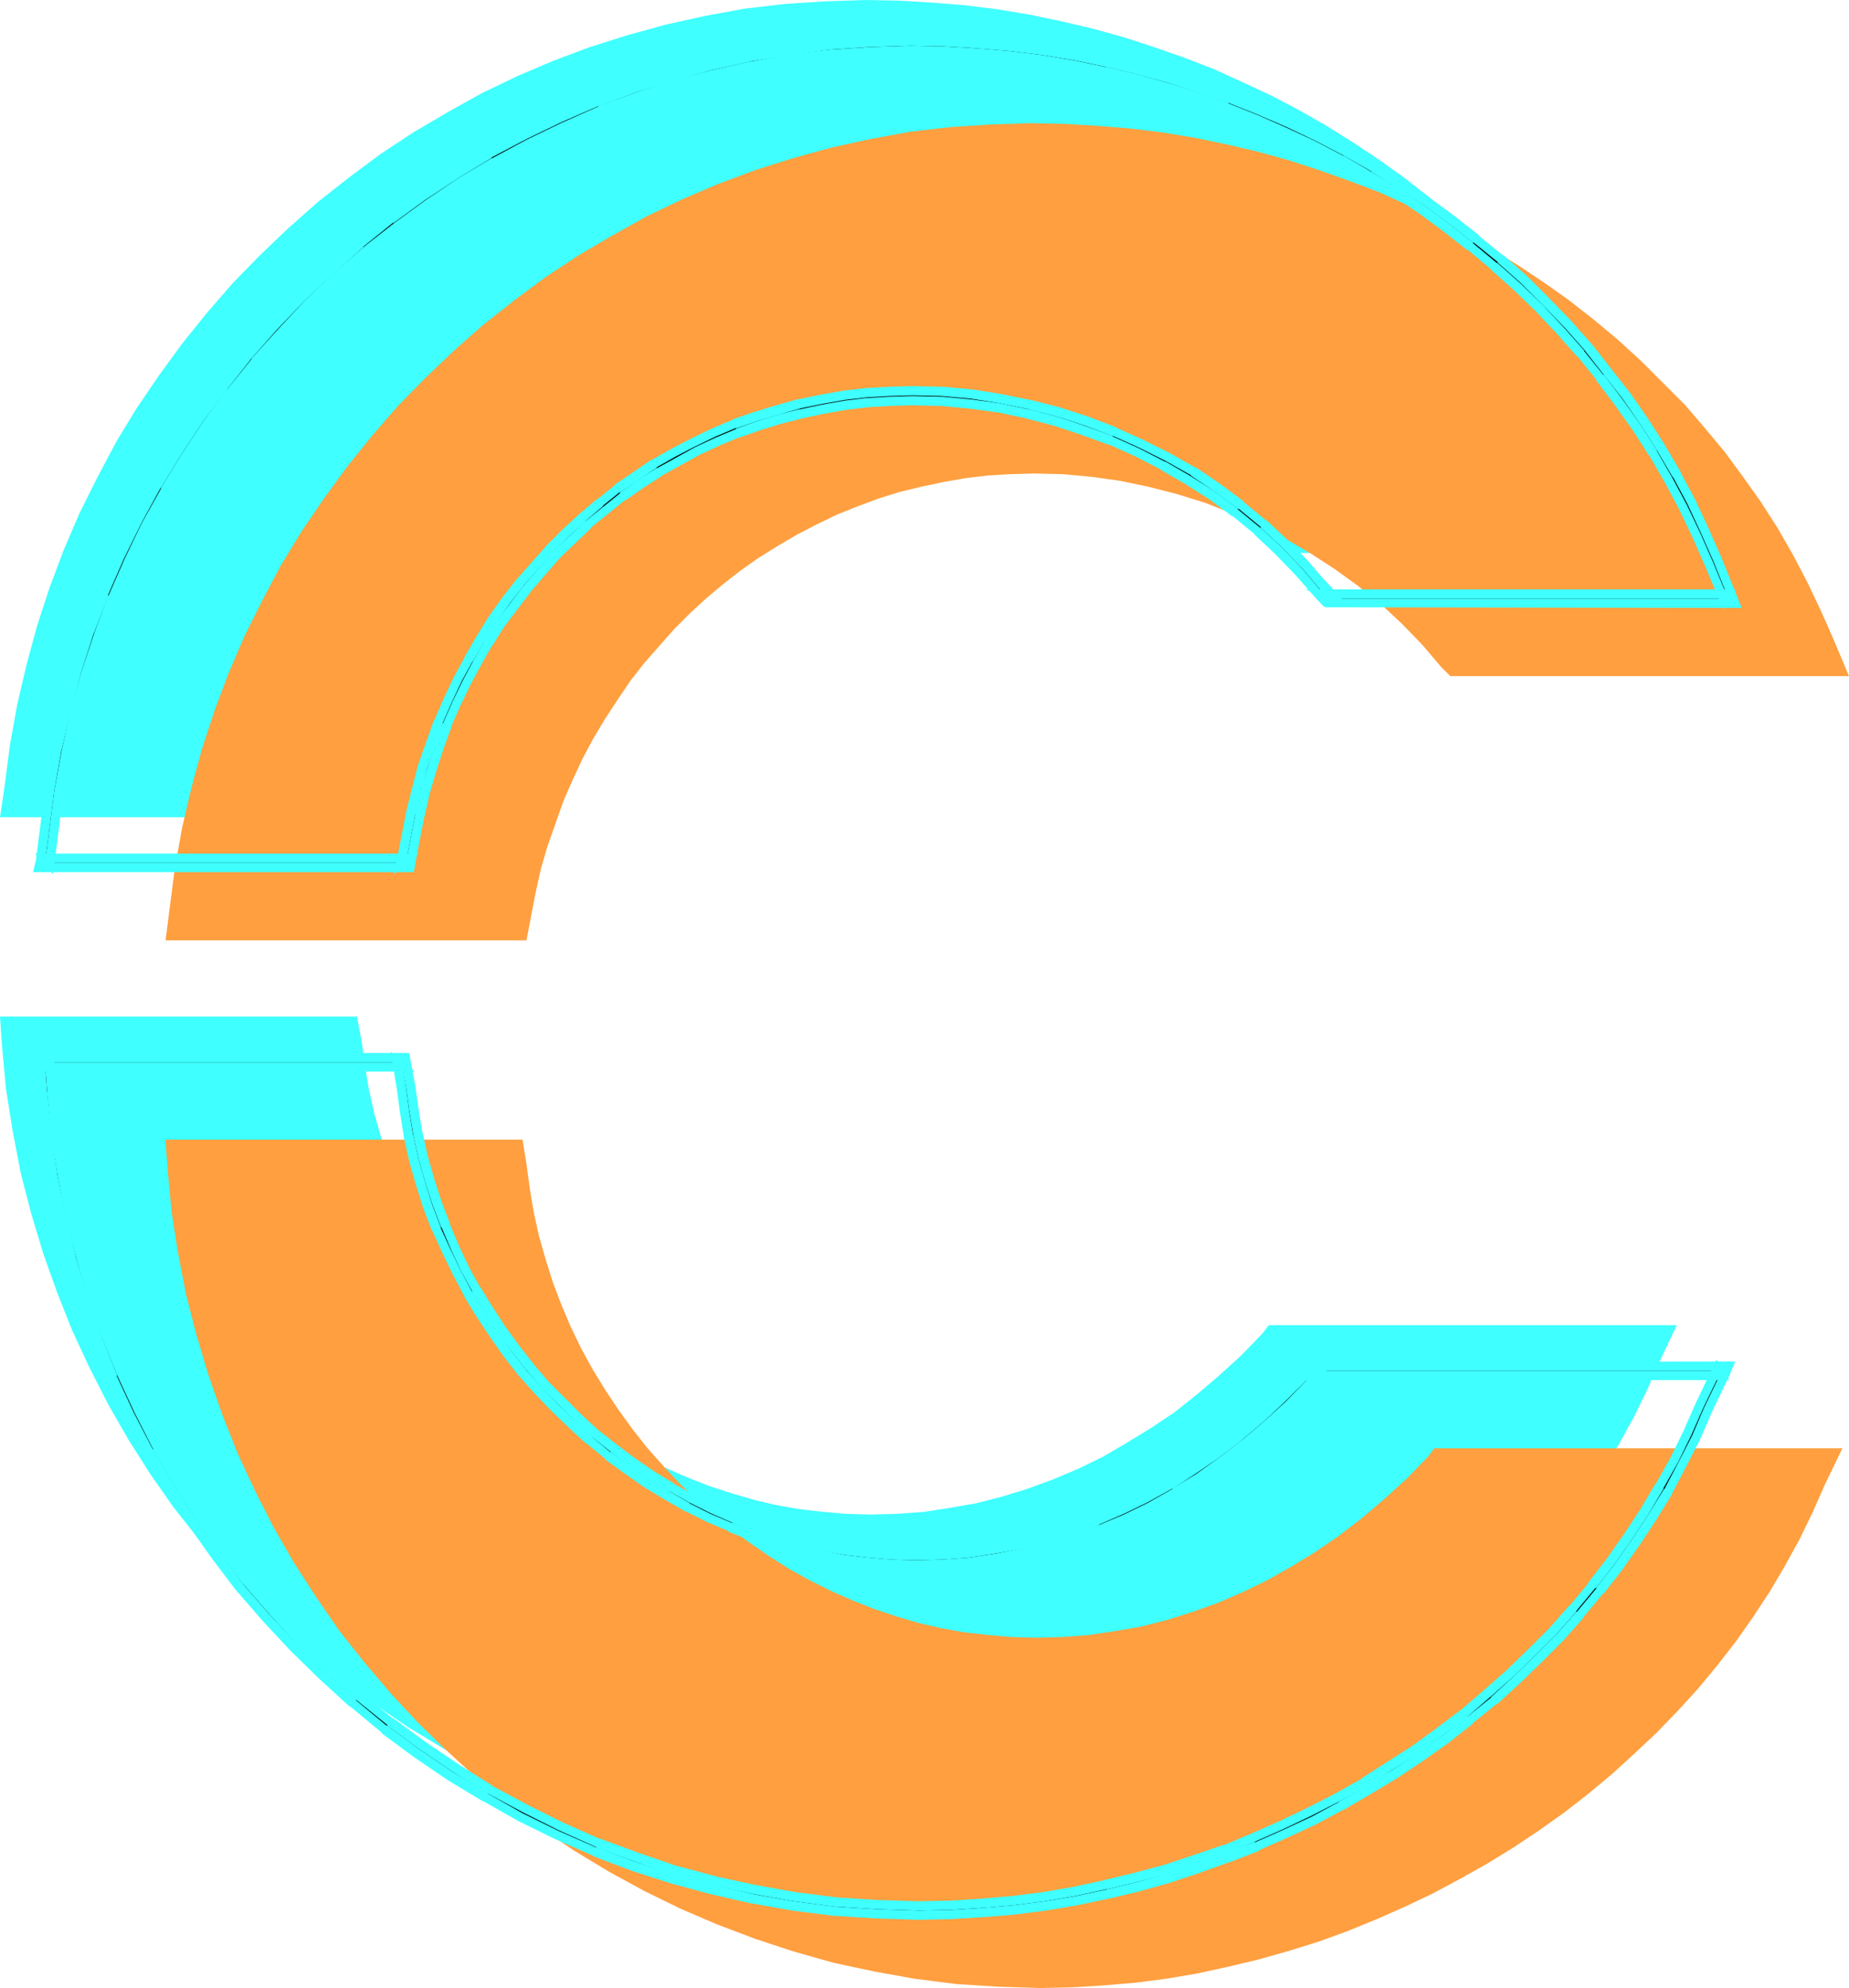
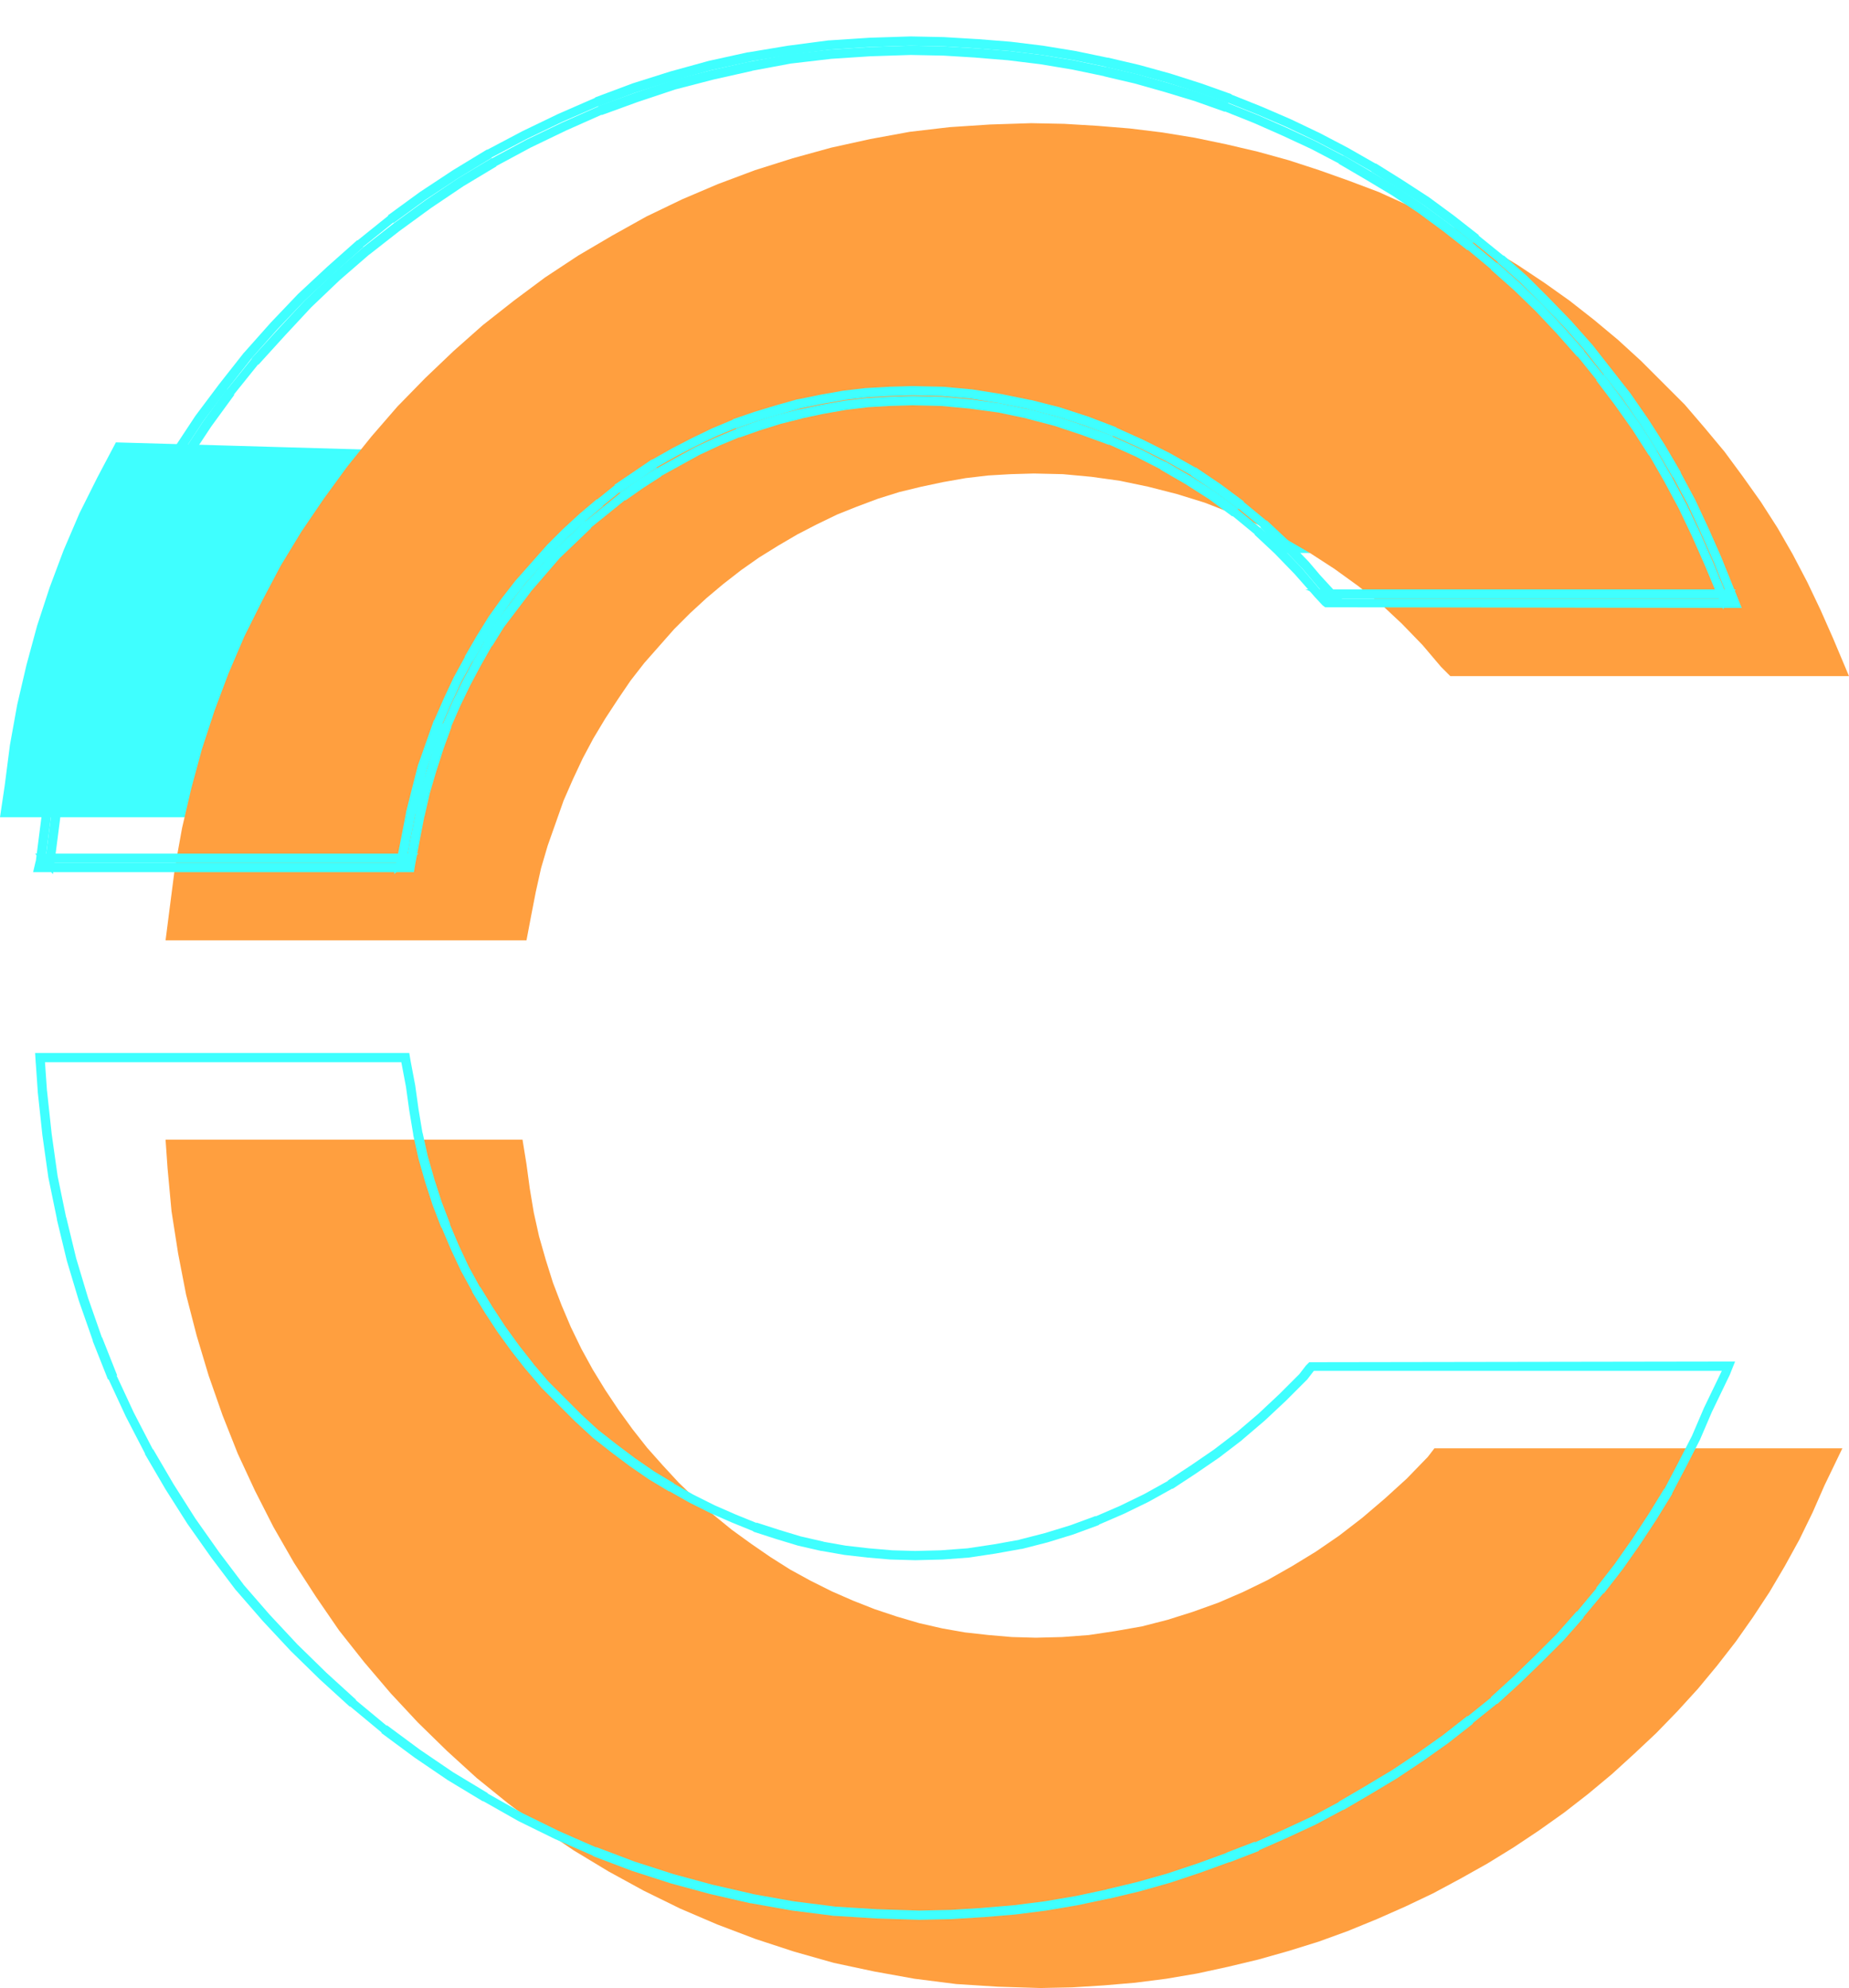
<svg xmlns="http://www.w3.org/2000/svg" xmlns:ns1="http://sodipodi.sourceforge.net/DTD/sodipodi-0.dtd" xmlns:ns2="http://www.inkscape.org/namespaces/inkscape" version="1.0" width="70.917mm" height="76.251mm" id="svg10" ns1:docname="Offset C.wmf">
  <ns1:namedview id="namedview10" pagecolor="#ffffff" bordercolor="#000000" borderopacity="0.25" ns2:showpageshadow="2" ns2:pageopacity="0.0" ns2:pagecheckerboard="0" ns2:deskcolor="#d1d1d1" ns2:document-units="mm" />
  <defs id="defs1">
    <pattern id="WMFhbasepattern" patternUnits="userSpaceOnUse" width="6" height="6" x="0" y="0" />
  </defs>
-   <path style="fill:#3fffff;fill-opacity:1;fill-rule:evenodd;stroke:none" d="M 0.672,113.952 0,118.464 h 4.512 44.64 3.264 l 0.576,-3.552 0.672,-3.456 0.768,-3.456 0.96,-3.264 2.304,-6.528 1.344,-3.072 1.44,-3.072 1.536,-2.88 1.728,-2.88 1.824,-2.784 1.824,-2.688 2.016,-2.592 4.32,-4.896 2.304,-2.304 2.4,-2.208 2.4,-2.016 2.592,-2.016 2.592,-1.824 2.784,-1.728 2.784,-1.632 2.784,-1.44 2.976,-1.44 2.88,-1.152 3.072,-1.152 3.072,-0.96 3.168,-0.768 3.168,-0.672 3.264,-0.576 3.264,-0.384 3.264,-0.192 3.36,-0.096 4.224,0.096 4.128,0.384 4.224,0.576 4.128,0.864 4.032,1.056 4.032,1.248 4.032,1.536 3.84,1.728 3.744,1.92 3.744,2.112 3.552,2.304 3.36,2.496 3.264,2.688 3.072,2.88 2.976,3.072 2.688,3.168 1.344,1.248 h 1.92 50.112 5.76 L 241.824,74.688 240,70.56 l -1.92,-4.032 -2.112,-4.032 -2.304,-3.84 -2.4,-3.744 -2.496,-3.648 -2.784,-3.648 -2.784,-3.456 -2.976,-3.36 -3.072,-3.168 -3.264,-3.168 -3.36,-3.072 -3.456,-2.88 -3.552,-2.784 -3.648,-2.592 -3.744,-2.496 -3.84,-2.4 -4.032,-2.304 -4.032,-2.112 -4.128,-1.92 -4.224,-1.92 -4.224,-1.632 -4.416,-1.536 -4.416,-1.44 -4.512,-1.248 -4.512,-1.056 -4.608,-0.96 -4.608,-0.768 -4.704,-0.576 -4.704,-0.384 -4.8,-0.288 -4.8,-0.096 -5.952,0.192 -5.856,0.384 -5.76,0.672 -5.76,1.056 -5.664,1.248 -5.568,1.536 -5.472,1.728 -5.376,2.016 -5.184,2.208 -5.184,2.496 -4.992,2.784 -4.896,2.88 -4.8,3.168 -4.512,3.36 -4.512,3.552 -4.224,3.744 -4.128,3.936 -4.032,4.128 -3.744,4.32 -3.552,4.416 -3.36,4.608 -3.264,4.8 L 16.8,64.128 14.112,69.216 11.52,74.4 9.216,79.776 7.2,85.152 5.376,90.72 3.84,96.384 2.496,102.144 1.44,108 Z" id="path1" />
-   <path style="fill:#3fffff;fill-opacity:1;fill-rule:evenodd;stroke:none" d="m 183.936,192.096 -0.96,1.248 -3.072,3.168 -3.168,2.88 -3.264,2.784 -3.264,2.592 -3.456,2.304 -3.456,2.112 -3.456,2.016 -3.552,1.728 -3.648,1.536 -3.648,1.344 -3.744,1.152 -3.744,0.96 -3.84,0.672 -3.744,0.576 -3.936,0.288 -3.84,0.096 -3.456,-0.096 -3.36,-0.288 -3.36,-0.384 -3.36,-0.576 -3.264,-0.768 -3.264,-0.96 -3.264,-1.056 -3.168,-1.248 -3.072,-1.344 -2.976,-1.536 -2.976,-1.632 -2.88,-1.824 -2.88,-1.92 -2.688,-2.016 -2.688,-2.112 -2.496,-2.304 -2.496,-2.4 -2.304,-2.496 -2.304,-2.592 -2.112,-2.688 -2.016,-2.784 -1.92,-2.88 -1.824,-2.976 -1.632,-2.976 -1.536,-3.168 -1.344,-3.168 -1.248,-3.264 -1.056,-3.36 -0.96,-3.36 -0.768,-3.456 -0.576,-3.456 -0.48,-3.552 -0.672,-3.552 H 48.192 4.512 0 l 0.288,4.224 0.576,6.24 0.96,6.048 1.152,6.048 1.536,5.952 1.728,5.76 2.016,5.664 2.208,5.568 2.496,5.376 2.688,5.28 2.976,5.184 3.168,4.992 3.36,4.8 3.648,4.608 3.84,4.512 3.936,4.224 4.224,4.128 4.32,3.936 4.512,3.648 4.704,3.552 4.8,3.264 5.088,3.072 5.088,2.784 5.28,2.592 5.376,2.304 5.568,2.112 5.568,1.824 5.76,1.632 5.856,1.248 5.856,1.056 6.048,0.768 6.048,0.384 6.144,0.192 4.608,-0.096 4.608,-0.288 4.512,-0.384 4.512,-0.576 4.512,-0.768 4.416,-0.96 4.416,-1.056 4.416,-1.248 4.32,-1.344 4.224,-1.536 4.224,-1.728 4.128,-1.824 4.032,-1.92 3.936,-2.112 3.936,-2.208 3.744,-2.304 3.744,-2.496 3.648,-2.592 3.456,-2.688 3.456,-2.88 3.264,-2.88 3.168,-3.072 3.072,-3.168 2.976,-3.264 2.784,-3.36 2.688,-3.456 2.496,-3.552 2.4,-3.648 2.208,-3.648 2.112,-3.84 1.92,-3.936 1.728,-3.936 2.592,-5.472 h -6.048 -51.168 z" id="path2" />
+   <path style="fill:#3fffff;fill-opacity:1;fill-rule:evenodd;stroke:none" d="M 0.672,113.952 0,118.464 h 4.512 44.64 3.264 l 0.576,-3.552 0.672,-3.456 0.768,-3.456 0.96,-3.264 2.304,-6.528 1.344,-3.072 1.44,-3.072 1.536,-2.88 1.728,-2.88 1.824,-2.784 1.824,-2.688 2.016,-2.592 4.32,-4.896 2.304,-2.304 2.4,-2.208 2.4,-2.016 2.592,-2.016 2.592,-1.824 2.784,-1.728 2.784,-1.632 2.784,-1.44 2.976,-1.44 2.88,-1.152 3.072,-1.152 3.072,-0.96 3.168,-0.768 3.168,-0.672 3.264,-0.576 3.264,-0.384 3.264,-0.192 3.36,-0.096 4.224,0.096 4.128,0.384 4.224,0.576 4.128,0.864 4.032,1.056 4.032,1.248 4.032,1.536 3.84,1.728 3.744,1.92 3.744,2.112 3.552,2.304 3.36,2.496 3.264,2.688 3.072,2.88 2.976,3.072 2.688,3.168 1.344,1.248 h 1.92 50.112 5.76 L 241.824,74.688 240,70.56 L 16.8,64.128 14.112,69.216 11.52,74.4 9.216,79.776 7.2,85.152 5.376,90.72 3.84,96.384 2.496,102.144 1.44,108 Z" id="path1" />
  <path style="fill:#ff9f3f;fill-opacity:1;fill-rule:evenodd;stroke:none" d="M 24.576,131.808 24,136.32 h 4.416 44.736 3.168 l 0.672,-3.552 0.672,-3.456 0.768,-3.456 0.96,-3.264 2.304,-6.528 1.344,-3.072 1.44,-3.072 1.536,-2.88 1.728,-2.88 1.824,-2.784 1.824,-2.688 2.016,-2.592 4.32,-4.896 2.304,-2.304 2.4,-2.208 2.4,-2.016 2.592,-2.016 2.592,-1.824 2.784,-1.728 2.784,-1.632 2.784,-1.44 2.976,-1.44 2.88,-1.152 3.072,-1.152 3.072,-0.96 3.168,-0.768 3.168,-0.672 3.264,-0.576 3.264,-0.384 3.264,-0.192 3.36,-0.096 4.224,0.096 4.128,0.384 4.128,0.576 4.128,0.864 4.128,1.056 4.032,1.248 3.936,1.536 3.936,1.728 3.744,1.92 3.648,2.112 3.552,2.304 3.456,2.496 3.264,2.592 3.072,2.88 2.976,3.072 2.688,3.168 1.344,1.344 h 1.824 50.208 5.76 l -2.304,-5.472 -1.824,-4.128 -1.92,-4.032 -2.112,-4.032 -2.208,-3.84 -2.4,-3.744 -2.592,-3.648 -2.688,-3.648 -2.88,-3.456 -2.88,-3.36 -6.336,-6.336 -3.36,-3.072 -3.456,-2.88 -3.552,-2.784 -3.648,-2.592 -3.744,-2.496 -3.936,-2.4 -3.936,-2.304 -4.032,-2.112 -4.128,-1.92 -4.224,-1.92 -4.32,-1.632 -4.32,-1.536 -4.416,-1.44 -4.512,-1.248 -4.512,-1.056 -4.608,-0.96 -4.704,-0.768 -4.704,-0.576 -4.704,-0.384 -4.8,-0.288 -4.8,-0.096 -5.952,0.192 -5.856,0.384 -5.76,0.672 -5.76,1.056 -5.664,1.248 -5.568,1.536 -5.472,1.728 -5.376,2.016 -5.184,2.208 -5.184,2.496 -4.992,2.784 -4.896,2.88 -4.8,3.168 -4.512,3.36 -4.512,3.552 -4.224,3.744 -4.128,3.936 -4.032,4.128 -3.744,4.32 -3.552,4.416 -3.36,4.608 -3.264,4.8 -2.976,4.896 -2.688,5.088 -2.592,5.184 -2.304,5.376 -2.016,5.376 -1.824,5.568 -1.536,5.664 -1.344,5.76 -1.056,5.856 z" id="path3" />
  <path style="fill:#ff9f3f;fill-opacity:1;fill-rule:evenodd;stroke:none" d="m 207.936,209.952 -0.96,1.248 -3.072,3.168 -3.168,2.88 -3.264,2.784 -3.36,2.592 -3.36,2.304 -3.456,2.112 -3.552,2.016 -3.552,1.728 -3.552,1.536 -3.744,1.344 -3.648,1.152 -3.744,0.96 -3.84,0.672 -3.84,0.576 -3.84,0.288 -3.84,0.096 -3.456,-0.096 -3.36,-0.288 -3.456,-0.384 -3.264,-0.576 -3.36,-0.768 -3.264,-0.96 -3.168,-1.056 -3.168,-1.248 -3.072,-1.344 -3.072,-1.536 -2.976,-1.632 -2.88,-1.824 -2.784,-1.92 -2.784,-2.016 -2.592,-2.112 -2.592,-2.304 -2.496,-2.4 -2.304,-2.496 -2.304,-2.592 -2.112,-2.688 -2.016,-2.784 -1.92,-2.88 -1.824,-2.976 -1.632,-2.976 -1.536,-3.168 -1.344,-3.168 -1.248,-3.264 -1.056,-3.36 -0.96,-3.36 -0.768,-3.456 -0.576,-3.456 -0.48,-3.552 -0.576,-3.552 H 72.192 28.416 24 l 0.288,4.128 0.576,6.24 0.96,6.144 1.152,5.952 1.536,5.952 1.728,5.76 2.016,5.76 2.208,5.568 2.496,5.376 2.688,5.28 2.976,5.184 3.168,4.896 3.36,4.896 3.648,4.608 3.84,4.512 3.936,4.224 4.224,4.128 4.32,3.936 4.512,3.648 4.704,3.552 4.8,3.264 5.088,3.072 5.088,2.784 5.28,2.592 5.376,2.304 5.568,2.112 5.568,1.824 5.76,1.632 5.856,1.248 5.856,1.056 6.048,0.768 6.048,0.384 6.144,0.192 4.608,-0.096 4.608,-0.288 4.512,-0.384 4.512,-0.576 4.512,-0.768 4.416,-0.96 4.416,-1.056 4.416,-1.248 4.32,-1.344 4.224,-1.536 4.224,-1.728 4.128,-1.824 4.032,-1.92 3.936,-2.112 3.936,-2.208 3.744,-2.304 3.744,-2.496 3.648,-2.592 3.456,-2.688 3.456,-2.88 3.264,-2.976 3.168,-2.976 3.072,-3.168 2.976,-3.264 2.784,-3.36 2.688,-3.456 2.496,-3.552 2.4,-3.648 2.208,-3.744 2.112,-3.84 1.92,-3.936 1.728,-3.936 2.592,-5.376 h -6.144 -51.072 z" id="path4" />
-   <path style="fill:#000000;fill-opacity:1;fill-rule:evenodd;stroke:none" d="m 132,7.296 4.8,0.096 4.704,0.288 4.704,0.384 4.704,0.576 4.608,0.768 4.608,0.96 4.512,1.056 4.416,1.248 4.416,1.344 4.32,1.536 4.32,1.728 4.128,1.824 4.128,1.92 4.032,2.112 3.936,2.304 3.84,2.304 3.744,2.496 3.648,2.688 3.552,2.784 3.456,2.88 3.36,2.976 3.168,3.072 3.072,3.264 2.976,3.36 2.784,3.456 2.688,3.552 2.592,3.648 2.4,3.744 2.208,3.84 2.112,3.936 1.92,4.032 1.824,4.128 2.208,5.376 0.576,-0.864 h -5.76 -50.112 -1.92 l 0.48,0.192 -1.248,-1.344 v 0.096 l -2.688,-3.168 -2.976,-3.072 -3.072,-2.88 -3.264,-2.688 -3.36,-2.496 -3.552,-2.4 -3.744,-2.112 -3.84,-1.92 -3.84,-1.728 -4.032,-1.536 -4.128,-1.344 -4.128,-1.056 -4.224,-0.864 -4.224,-0.672 -4.224,-0.384 -4.32,-0.096 -3.36,0.096 -3.36,0.192 -3.264,0.384 -3.264,0.576 -3.264,0.672 -3.072,0.864 -3.168,0.96 -3.072,1.056 -2.976,1.248 -2.976,1.44 -2.784,1.44 -2.88,1.632 -5.376,3.648 -2.496,2.016 -2.496,2.112 -2.4,2.208 -2.304,2.304 -4.416,4.992 -2.016,2.592 -1.92,2.688 -1.728,2.784 -1.728,2.976 -1.632,2.976 -1.44,3.072 -1.344,3.072 -2.304,6.528 -0.864,3.36 -0.864,3.456 -0.672,3.456 -0.672,3.552 0.672,-0.576 H 55.68 10.944 6.528 l 0.672,0.768 0.576,-4.512 0.768,-5.952 1.056,-5.76 1.248,-5.76 1.632,-5.664 1.824,-5.472 2.016,-5.472 2.304,-5.28 2.496,-5.184 2.784,-4.992 2.976,-4.896 3.168,-4.8 3.36,-4.608 3.552,-4.416 3.84,-4.224 3.84,-4.128 4.128,-3.936 4.32,-3.744 4.416,-3.456 4.608,-3.36 4.704,-3.168 4.8,-2.88 4.992,-2.688 5.184,-2.496 5.184,-2.304 5.28,-1.92 5.472,-1.824 5.568,-1.44 5.568,-1.248 5.664,-1.056 5.76,-0.672 5.856,-0.384 z M 6.432,120.48 5.856,124.992 5.664,125.76 h 0.864 4.416 44.736 3.168 0.576 l 0.096,-0.576 0.672,-3.552 0.672,-3.456 0.768,-3.36 0.96,-3.264 1.056,-3.264 1.152,-3.168 1.344,-3.072 1.44,-2.976 1.536,-2.88 1.632,-2.88 1.728,-2.784 3.936,-5.184 4.224,-4.896 4.608,-4.416 4.992,-4.032 2.592,-1.824 2.688,-1.728 5.568,-3.072 2.88,-1.344 2.976,-1.248 2.976,-1.056 3.072,-0.96 3.072,-0.768 3.168,-0.672 3.264,-0.576 3.168,-0.384 3.264,-0.192 3.36,-0.096 4.224,0.096 4.128,0.384 4.224,0.576 4.128,0.864 4.032,1.056 4.032,1.344 3.936,1.44 3.84,1.728 3.744,1.92 3.648,2.112 3.456,2.208 3.36,2.496 3.264,2.688 2.976,2.784 2.88,2.976 2.688,3.168 h 0.096 l 1.248,1.344 0.192,0.192 h 0.288 1.92 50.112 5.76 1.056 l -0.384,-0.96 -2.208,-5.472 -1.824,-4.128 -1.92,-4.128 -2.112,-3.936 -2.304,-3.936 -2.4,-3.744 -2.592,-3.744 -5.568,-7.104 -2.976,-3.36 -3.168,-3.264 -3.168,-3.168 -3.36,-2.976 -3.552,-2.88 -3.552,-2.784 -3.648,-2.688 -3.84,-2.496 -3.84,-2.4 -4.032,-2.304 -4.032,-2.112 -4.224,-2.016 -4.224,-1.824 -4.32,-1.728 -4.32,-1.536 -4.512,-1.44 -4.512,-1.248 -4.512,-1.056 -4.608,-0.96 L 151.104,7.296 146.4,6.72 141.6,6.336 136.8,6.048 132,5.952 l -5.952,0.192 -5.856,0.384 -5.856,0.768 -5.76,0.96 -5.664,1.248 -5.568,1.536 -5.472,1.728 -5.376,2.016 -5.28,2.304 -5.184,2.496 -5.088,2.688 -4.896,2.976 -4.8,3.168 -4.608,3.36 -4.416,3.552 -4.32,3.84 -4.224,3.936 -3.936,4.128 -3.84,4.32 -3.552,4.512 -3.456,4.608 -3.168,4.8 -2.976,4.896 -2.784,5.088 -2.592,5.28 -2.304,5.28 -2.112,5.472 -1.824,5.664 -1.536,5.664 -1.344,5.76 -1.056,5.952 z" id="path5" />
  <path style="fill:#3fffff;fill-opacity:1;fill-rule:nonzero;stroke:none" d="m 132,7.968 4.8,0.096 4.704,0.288 h -0.096 l 4.704,0.384 4.704,0.576 4.608,0.768 4.608,0.96 h -0.096 l 4.512,1.056 4.416,1.248 4.416,1.344 4.32,1.536 -0.096,-0.096 4.32,1.728 4.128,1.824 4.128,1.92 4.032,2.112 h -0.096 l 3.936,2.304 3.84,2.304 3.744,2.496 3.648,2.688 3.552,2.784 v -0.096 l 3.456,2.88 h -0.096 l 3.36,2.976 3.168,3.072 3.072,3.264 2.976,3.36 v -0.096 l 2.784,3.456 h -0.096 l 2.688,3.552 2.592,3.648 2.4,3.744 v -0.096 l 2.208,3.84 2.112,3.936 1.92,4.032 1.824,4.128 2.688,6.432 1.824,-2.88 h -62.4 l 6.432,2.592 -4.416,-4.8 v 1.824 l 1.152,-0.48 -2.688,-3.168 -2.976,-3.072 -3.072,-2.88 h -0.096 l -3.264,-2.688 v -0.096 l -3.36,-2.496 -3.552,-2.4 h -0.096 l -3.744,-2.112 -3.84,-1.92 -3.84,-1.728 -0.096,-0.096 -4.032,-1.536 -4.128,-1.344 -4.128,-1.056 h -0.096 l -4.224,-0.864 -4.224,-0.672 -4.224,-0.384 h -0.096 l -4.32,-0.096 -3.36,0.096 -3.36,0.192 h -0.096 l -3.264,0.384 -3.264,0.576 -3.264,0.672 h -0.096 l -3.072,0.864 -3.168,0.96 -3.072,1.056 -0.096,0.096 -2.976,1.248 -2.976,1.44 -2.784,1.44 -2.88,1.632 h -0.096 l -5.376,3.648 v 0.096 l -2.496,2.016 H 86.496 L 84,74.496 81.6,76.704 79.296,79.008 74.88,84 l -0.096,0.096 -2.016,2.592 -1.92,2.688 -1.728,2.784 -1.728,2.976 v 0.096 l -1.632,2.976 -1.44,3.072 -1.344,3.072 -0.096,0.096 -2.304,6.528 -0.864,3.36 -0.864,3.456 v 0.096 l -0.672,3.456 -1.056,5.376 3.552,-2.976 H 5.088 l 2.592,2.976 1.536,-11.904 1.056,-5.76 1.248,-5.76 v 0.096 l 1.632,-5.664 1.824,-5.472 2.016,-5.472 -0.096,0.096 2.304,-5.28 2.496,-5.184 2.784,-4.992 v 0.096 l 2.976,-4.896 3.168,-4.8 3.36,-4.608 H 33.888 L 37.44,52.8 v 0.096 l 3.84,-4.224 3.84,-4.128 4.128,-3.936 4.32,-3.744 -0.096,0.096 4.416,-3.456 4.608,-3.36 4.704,-3.168 4.8,-2.88 h -0.096 l 4.992,-2.688 5.184,-2.496 5.184,-2.304 -0.096,0.096 5.28,-1.92 5.472,-1.824 5.568,-1.44 5.568,-1.248 h -0.096 l 5.664,-1.056 5.76,-0.672 h -0.096 L 126.144,8.16 132,7.968 V 6.624 l -5.856,0.192 -5.856,0.384 h -0.096 l -5.76,0.672 -5.664,1.056 h -0.096 l -5.568,1.248 -5.568,1.44 -5.472,1.824 -5.28,1.92 -0.096,0.096 -5.184,2.304 -5.184,2.496 -4.992,2.688 h -0.096 l -4.8,2.88 -4.704,3.168 -4.608,3.36 -4.416,3.456 -0.096,0.096 -4.32,3.744 -4.128,3.936 -3.84,4.128 -3.84,4.224 v 0.096 l -3.552,4.416 h -0.096 l -3.36,4.608 -3.168,4.8 -2.976,4.896 v 0.096 l -2.784,4.992 -2.496,5.184 -2.304,5.28 -0.096,0.096 -2.016,5.472 -1.824,5.472 -1.632,5.664 v 0.096 l -1.248,5.76 -1.056,5.76 -0.768,5.952 -0.576,4.512 1.152,-0.384 -0.672,-0.768 -0.48,1.152 h 52.32 l -0.48,-1.152 -0.672,0.576 1.152,0.576 0.672,-3.552 0.672,-3.456 v 0.096 l 0.864,-3.456 0.864,-3.36 2.304,-6.528 -0.096,0.096 1.344,-3.072 1.44,-3.072 1.632,-2.976 v 0.096 l 1.728,-2.976 1.728,-2.784 1.92,-2.688 2.016,-2.592 -0.096,0.096 4.416,-4.992 2.304,-2.304 2.4,-2.208 2.496,-2.112 H 87.36 l 2.496,-2.016 v 0.096 l 5.376,-3.648 h -0.096 l 2.88,-1.632 2.784,-1.44 2.976,-1.44 2.976,-1.248 -0.096,0.096 3.072,-1.056 3.168,-0.96 3.072,-0.864 h -0.096 l 3.264,-0.672 3.264,-0.576 3.264,-0.384 h -0.096 l 3.36,-0.192 3.36,-0.096 4.32,0.096 h -0.096 l 4.224,0.384 4.224,0.672 4.224,0.864 h -0.096 l 4.128,1.056 4.128,1.344 4.032,1.536 -0.096,-0.096 3.84,1.728 3.84,1.92 3.744,2.112 h -0.096 l 3.552,2.4 3.36,2.496 v -0.096 l 3.264,2.688 h -0.096 l 3.072,2.88 2.976,3.072 3.84,4.512 v -1.92 l -1.152,0.48 1.248,1.344 0.768,-1.056 -0.48,-0.192 -0.288,1.248 h 57.792 l -0.576,-1.056 -0.576,0.864 1.152,0.096 -2.208,-5.376 -1.824,-4.128 -1.92,-4.032 -2.112,-3.936 -2.208,-3.84 V 65.28 l -2.4,-3.744 -2.592,-3.648 -2.688,-3.552 h -0.096 l -2.784,-3.456 v -0.096 l -2.976,-3.36 -3.072,-3.264 -3.168,-3.072 -3.36,-2.976 h -0.096 l -3.456,-2.88 v -0.096 l -3.552,-2.784 -3.648,-2.688 -3.744,-2.496 -3.84,-2.304 -3.936,-2.304 h -0.096 l -4.032,-2.112 -4.128,-1.92 -4.128,-1.824 -4.32,-1.728 -0.096,-0.096 -4.32,-1.536 L 169.248,12 164.832,10.752 160.32,9.696 h -0.096 L 155.616,8.736 151.008,7.968 146.304,7.392 141.6,7.008 h -0.096 L 136.8,6.72 132,6.624 Z" id="path6" />
  <path style="fill:#3fffff;fill-opacity:1;fill-rule:nonzero;stroke:none" d="m 5.76,120.384 -0.576,4.512 V 124.8 L 4.8,126.432 H 60 l 0.192,-1.152 0.672,-3.552 0.672,-3.456 v 0.096 l 0.768,-3.36 0.96,-3.264 1.056,-3.264 1.152,-3.168 -0.096,0.096 1.344,-3.072 1.44,-2.976 1.536,-2.88 1.632,-2.88 v 0.096 l 1.728,-2.784 3.936,-5.184 -0.096,0.096 4.224,-4.896 4.608,-4.416 h -0.096 l 4.992,-4.032 v 0.096 l 2.592,-1.824 2.688,-1.728 h -0.096 l 5.568,-3.072 2.88,-1.344 2.976,-1.248 -0.096,0.096 2.976,-1.056 3.072,-0.96 3.072,-0.768 h -0.096 l 3.168,-0.672 3.264,-0.576 3.168,-0.384 h -0.096 l 3.264,-0.192 3.36,-0.096 4.224,0.096 h -0.096 l 4.128,0.384 4.224,0.576 4.128,0.864 H 148.8 l 4.032,1.056 4.032,1.344 3.936,1.44 -0.096,-0.096 3.84,1.728 3.744,1.92 h -0.096 l 3.648,2.112 3.456,2.208 3.36,2.496 v -0.096 l 3.264,2.688 h -0.096 l 2.976,2.784 2.88,2.976 2.88,3.264 0.384,0.096 -0.48,-0.192 1.248,1.344 0.384,0.288 60.384,0.096 -0.768,-1.92 -2.208,-5.472 -1.824,-4.128 -1.92,-4.128 -2.112,-3.936 v -0.096 l -2.304,-3.936 -2.4,-3.744 -2.592,-3.744 -5.568,-7.104 -0.096,-0.096 -2.976,-3.36 -3.168,-3.264 -3.168,-3.168 -3.36,-2.976 h -0.096 l -3.552,-2.88 V 34.08 l -3.552,-2.784 -3.648,-2.688 -3.84,-2.496 -3.84,-2.4 h -0.096 l -4.032,-2.304 -4.032,-2.112 -4.224,-2.016 -4.224,-1.824 -4.32,-1.728 -0.096,-0.096 -4.32,-1.536 -4.512,-1.44 -4.512,-1.248 -4.512,-1.056 h -0.096 l -4.608,-0.96 -4.704,-0.768 -4.704,-0.576 -4.8,-0.384 H 141.6 L 136.8,5.376 132,5.28 l -5.952,0.192 -5.856,0.384 h -0.096 l -5.856,0.768 -5.76,0.96 h -0.096 l -5.664,1.248 -5.568,1.536 -5.472,1.728 -5.376,2.016 -0.096,0.096 -5.28,2.304 -5.184,2.496 -5.088,2.688 H 70.56 l -4.896,2.976 -4.8,3.168 -4.608,3.36 v 0.096 l -4.416,3.552 h -0.096 l -4.32,3.84 -4.224,3.936 -3.936,4.128 -3.84,4.32 -0.096,0.096 -3.552,4.512 -3.456,4.608 -3.168,4.8 -2.976,4.896 v 0.096 l -2.784,5.088 -2.592,5.28 -2.304,5.28 H 14.4 L 12.288,91.2 v 0.096 l -1.824,5.664 -1.536,5.664 -1.344,5.76 v 0.096 l -1.056,5.952 -0.768,5.952 1.344,0.192 0.768,-5.952 1.056,-5.952 v 0.096 l 1.344,-5.76 1.536,-5.664 1.824,-5.664 v 0.096 l 2.112,-5.472 h -0.096 l 2.304,-5.28 2.592,-5.28 2.784,-5.088 v 0.096 l 2.976,-4.896 3.168,-4.8 3.456,-4.608 3.552,-4.512 -0.096,0.096 3.84,-4.32 3.936,-4.128 4.224,-3.936 4.32,-3.84 h -0.096 l 4.416,-3.552 v 0.096 l 4.608,-3.36 4.8,-3.168 4.896,-2.976 h -0.096 l 5.088,-2.688 5.184,-2.496 5.28,-2.304 -0.096,0.096 5.376,-2.016 5.472,-1.728 5.568,-1.536 5.664,-1.248 h -0.096 l 5.76,-0.96 5.856,-0.768 h -0.096 l 5.856,-0.384 5.952,-0.192 4.8,0.096 4.8,0.288 h -0.096 l 4.8,0.384 4.704,0.576 4.704,0.768 4.608,0.96 h -0.096 l 4.512,1.056 4.512,1.248 4.512,1.44 4.32,1.536 -0.096,-0.096 4.32,1.728 4.224,1.824 4.224,2.016 4.032,2.112 4.032,2.304 h -0.096 l 3.84,2.4 3.84,2.496 3.648,2.688 3.552,2.784 v -0.096 l 3.552,2.88 h -0.096 l 3.36,2.976 3.168,3.168 3.168,3.264 2.976,3.36 -0.096,-0.096 5.568,7.104 2.592,3.744 2.4,3.744 2.304,3.936 V 69.12 l 2.112,3.936 1.92,4.128 1.824,4.128 2.208,5.472 0.384,0.96 0.576,-0.96 h -59.136 l 0.48,0.192 -0.192,-0.192 -1.44,-1.44 -0.384,-0.096 0.48,0.192 -2.688,-3.168 -2.88,-2.976 -2.976,-2.784 h -0.096 l -3.264,-2.688 v -0.096 l -3.36,-2.496 -3.456,-2.208 -3.648,-2.112 h -0.096 l -3.744,-1.92 -3.84,-1.728 -0.096,-0.096 -3.936,-1.44 -4.032,-1.344 -4.032,-1.056 h -0.096 l -4.128,-0.864 -4.224,-0.576 -4.128,-0.384 h -0.096 l -4.224,-0.096 -3.36,0.096 -3.264,0.192 h -0.096 l -3.168,0.384 -3.264,0.576 -3.168,0.672 h -0.096 l -3.072,0.768 -3.072,0.96 -2.976,1.056 -0.096,0.096 -2.976,1.248 -2.88,1.344 -5.568,3.072 h -0.096 l -2.688,1.728 -2.592,1.824 v 0.096 l -4.992,4.032 h -0.096 l -4.608,4.416 -4.224,4.896 -0.096,0.096 -3.936,5.184 -1.728,2.784 v 0.096 l -1.632,2.88 -1.536,2.88 -1.44,2.976 -1.344,3.072 -0.096,0.096 -1.152,3.168 -1.056,3.264 -0.96,3.264 -0.768,3.36 v 0.096 l -0.672,3.456 -0.672,3.552 -0.096,0.576 0.672,-0.576 H 5.664 l 0.672,0.864 0.192,-0.768 v -0.096 l 0.576,-4.512 z" id="path7" />
-   <path style="fill:#000000;fill-opacity:1;fill-rule:evenodd;stroke:none" d="m 192.384,199.392 h 51.072 6.048 l -0.576,-0.96 -2.592,5.376 -1.728,3.936 -1.92,3.936 -2.112,3.744 -2.208,3.744 -2.4,3.648 -2.496,3.552 -2.688,3.456 -2.784,3.36 -2.88,3.264 -3.072,3.072 -3.168,3.072 -3.264,2.88 -3.36,2.88 -3.552,2.688 -3.552,2.592 -7.488,4.8 -3.936,2.208 -3.936,2.016 -4.032,1.92 -4.128,1.824 -4.128,1.728 -4.224,1.44 -4.32,1.44 -4.32,1.152 -4.416,1.056 -4.416,0.96 -4.416,0.768 -4.512,0.576 -4.512,0.384 -4.512,0.288 -4.608,0.096 -6.144,-0.192 -6.048,-0.384 -5.952,-0.768 -5.856,-1.056 -5.76,-1.248 -5.76,-1.536 -5.568,-1.92 -5.472,-2.016 -5.376,-2.4 -5.184,-2.592 -5.184,-2.784 -4.896,-3.072 -4.8,-3.264 -4.704,-3.456 -4.512,-3.648 -4.32,-3.936 -4.128,-4.032 -3.936,-4.32 -3.84,-4.416 -3.552,-4.608 -3.36,-4.8 -3.168,-4.992 -2.976,-5.088 -2.688,-5.28 -2.496,-5.376 -2.208,-5.472 -2.016,-5.664 -1.632,-5.76 -1.536,-5.856 -1.152,-5.952 -0.96,-6.144 -0.576,-6.144 -0.288,-4.128 -0.672,0.672 h 4.416 43.776 3.552 l -0.672,-0.576 0.576,3.552 0.48,3.552 0.576,3.552 0.768,3.456 0.96,3.36 1.056,3.36 1.248,3.264 1.44,3.168 1.536,3.168 1.632,3.072 1.824,2.976 1.92,2.88 2.016,2.88 2.112,2.688 2.304,2.592 2.4,2.496 2.496,2.4 2.496,2.304 2.688,2.208 2.784,2.016 2.88,2.016 2.88,1.728 2.976,1.728 3.072,1.536 3.168,1.344 3.168,1.248 3.264,1.056 3.264,0.96 3.36,0.768 3.36,0.672 3.456,0.384 3.456,0.288 3.456,0.096 3.936,-0.096 3.936,-0.288 3.936,-0.576 3.84,-0.768 3.744,-0.96 3.744,-1.152 3.744,-1.344 3.648,-1.536 3.552,-1.728 3.552,-2.016 3.456,-2.112 3.36,-2.4 3.36,-2.592 3.264,-2.784 3.168,-2.88 3.072,-3.168 v -0.096 l 1.056,-1.248 -0.576,0.288 z m -2.496,-1.056 -0.96,1.248 0.096,-0.096 -3.072,3.072 -3.072,2.88 -3.264,2.784 -3.264,2.496 -3.36,2.304 -3.36,2.208 -3.456,1.92 -3.552,1.728 -3.552,1.536 -3.648,1.344 -3.744,1.152 -3.744,0.96 -3.744,0.672 -3.84,0.576 -3.84,0.288 -3.84,0.096 -3.456,-0.096 -3.36,-0.288 -3.36,-0.384 -3.264,-0.576 -3.36,-0.768 -3.168,-0.96 -3.264,-1.056 -3.072,-1.248 -3.072,-1.344 -3.072,-1.536 -2.88,-1.632 -2.88,-1.728 -2.784,-1.92 -2.688,-2.016 -2.688,-2.112 -2.496,-2.304 -4.8,-4.8 -2.208,-2.592 -2.112,-2.688 -2.016,-2.784 -1.824,-2.784 -1.824,-2.976 -1.632,-2.976 -1.44,-3.072 -1.344,-3.168 -1.248,-3.264 -1.056,-3.264 -0.96,-3.36 -0.768,-3.456 -0.576,-3.456 -0.48,-3.456 -0.672,-3.552 -0.096,-0.576 H 58.272 54.72 10.944 6.528 5.76 l 0.096,0.768 0.288,4.128 0.672,6.24 0.864,6.144 1.248,6.048 1.44,5.952 1.728,5.76 2.016,5.76 2.208,5.568 2.496,5.376 2.784,5.376 2.976,5.088 3.168,4.992 3.456,4.896 3.552,4.704 3.84,4.416 4.032,4.32 4.224,4.128 4.32,3.936 4.512,3.744 4.8,3.552 4.8,3.264 5.088,3.072 5.088,2.88 5.28,2.592 5.472,2.4 5.568,2.112 5.664,1.824 5.664,1.536 5.856,1.344 5.952,1.056 6.048,0.768 6.144,0.384 6.144,0.192 4.608,-0.096 4.608,-0.288 4.608,-0.384 4.512,-0.576 4.512,-0.768 4.512,-0.96 4.416,-1.056 4.416,-1.248 4.32,-1.44 4.224,-1.536 4.224,-1.632 4.128,-1.824 4.128,-1.92 3.936,-2.112 3.936,-2.304 3.84,-2.304 3.744,-2.496 3.648,-2.592 3.552,-2.784 3.456,-2.784 3.264,-2.976 3.168,-3.072 3.168,-3.168 2.88,-3.264 2.88,-3.456 2.688,-3.456 2.496,-3.552 2.4,-3.648 2.304,-3.744 2.016,-3.84 2.016,-3.936 1.728,-4.032 2.592,-5.376 0.384,-0.96 h -1.056 -6.048 -51.072 -1.92 -0.384 z" id="path8" />
-   <path style="fill:#3fffff;fill-opacity:1;fill-rule:nonzero;stroke:none" d="m 250.656,200.064 -1.824,-2.976 -3.072,6.432 -1.728,3.936 -1.92,3.936 -2.112,3.744 v -0.096 l -2.208,3.744 -2.4,3.648 -2.496,3.552 -2.688,3.456 h 0.096 l -2.784,3.36 v -0.096 l -2.88,3.264 -3.072,3.072 -3.168,3.072 -3.264,2.88 -3.36,2.88 0.096,-0.096 -3.552,2.688 -3.552,2.592 -7.488,4.8 h 0.096 l -3.936,2.208 -3.936,2.016 -4.032,1.92 -4.128,1.824 -4.128,1.728 0.096,-0.096 -4.224,1.44 -4.32,1.44 -4.32,1.152 -4.416,1.056 h 0.096 l -4.416,0.96 -4.416,0.768 -4.512,0.576 -4.512,0.384 h 0.096 l -4.512,0.288 -4.608,0.096 -6.144,-0.192 -6.048,-0.384 h 0.096 l -5.952,-0.768 -5.856,-1.056 -5.76,-1.248 h 0.096 l -5.76,-1.536 -5.568,-1.92 -5.472,-2.016 0.096,0.096 -5.376,-2.4 -5.184,-2.592 -5.184,-2.784 h 0.096 l -4.896,-3.072 -4.8,-3.264 -4.704,-3.456 v 0.096 l -4.512,-3.648 h 0.096 l -4.32,-3.936 -4.128,-4.032 -3.936,-4.32 -3.84,-4.416 0.096,0.096 -3.552,-4.608 -3.36,-4.8 -3.168,-4.992 -2.976,-5.088 v 0.096 l -2.688,-5.28 -2.496,-5.376 -2.208,-5.472 0.096,0.096 -2.016,-5.664 -1.632,-5.76 -1.536,-5.856 v 0.096 L 9.696,170.304 8.736,164.16 8.16,158.016 v 0.096 l -0.384,-5.568 -2.88,2.784 h 55.2 l -3.456,-2.88 0.864,5.28 0.48,3.552 0.576,3.552 v 0.096 l 0.768,3.456 0.96,3.36 1.056,3.36 1.248,3.264 0.096,0.096 1.44,3.168 1.536,3.168 1.632,3.072 v 0.096 l 1.824,2.976 1.92,2.88 2.016,2.88 2.112,2.688 0.096,0.096 2.304,2.592 2.4,2.496 2.496,2.4 2.496,2.304 h 0.096 l 2.688,2.208 v 0.096 l 2.784,2.016 2.88,2.016 2.88,1.728 2.976,1.728 h 0.096 l 3.072,1.536 3.168,1.344 v 0.096 l 3.168,1.248 h 0.096 l 3.264,1.056 3.264,0.96 3.36,0.768 h 0.096 l 3.36,0.672 3.456,0.384 3.456,0.288 h 0.096 l 3.456,0.096 3.936,-0.096 h 0.096 l 3.936,-0.288 3.936,-0.576 3.84,-0.768 h 0.096 l 3.744,-0.96 3.744,-1.152 3.744,-1.344 0.096,-0.096 3.648,-1.536 3.552,-1.728 3.552,-2.016 h 0.096 l 3.456,-2.112 3.36,-2.4 3.36,-2.592 0.096,-0.096 3.264,-2.784 3.168,-2.88 3.168,-3.36 0.096,-0.384 -0.192,0.48 3.168,-3.744 -5.952,2.976 h 62.976 l -1.152,-1.344 h -59.04 l 0.288,1.248 0.576,-0.288 -0.768,-1.056 -1.248,1.536 v 0.288 l 0.192,-0.48 -3.072,3.168 -3.168,2.88 -3.264,2.784 0.096,-0.096 -3.36,2.592 -3.36,2.4 -3.456,2.112 h 0.096 l -3.552,2.016 -3.552,1.728 -3.648,1.536 0.096,-0.096 -3.744,1.344 -3.744,1.152 -3.744,0.96 h 0.096 l -3.84,0.768 -3.936,0.576 -3.936,0.288 h 0.096 l -3.936,0.096 -3.456,-0.096 h 0.096 l -3.456,-0.288 -3.456,-0.384 -3.36,-0.672 h 0.096 l -3.36,-0.768 -3.264,-0.96 -3.264,-1.056 h 0.096 l -3.168,-1.248 v 0.096 l -3.168,-1.344 -3.072,-1.536 h 0.096 l -2.976,-1.728 -2.88,-1.728 -2.88,-2.016 -2.784,-2.016 v 0.096 l -2.688,-2.208 h 0.096 l -2.496,-2.304 -2.496,-2.4 -2.4,-2.496 -2.304,-2.592 0.096,0.096 -2.112,-2.688 -2.016,-2.88 -1.92,-2.88 -1.824,-2.976 v 0.096 l -1.632,-3.072 -1.536,-3.168 -1.44,-3.168 0.096,0.096 -1.248,-3.264 -1.056,-3.36 -0.96,-3.36 -0.768,-3.456 v 0.096 l -0.576,-3.552 -0.48,-3.552 -0.576,-3.552 -1.152,0.576 0.672,0.576 0.48,-1.152 H 6.528 l 0.48,1.152 0.672,-0.672 -1.152,-0.48 0.288,4.128 v 0.096 l 0.576,6.144 0.96,6.144 1.152,5.952 v 0.096 l 1.536,5.856 1.632,5.76 2.016,5.664 0.096,0.096 2.208,5.472 2.496,5.376 2.688,5.28 v 0.096 l 2.976,5.088 3.168,4.992 3.36,4.8 3.552,4.608 0.096,0.096 3.84,4.416 3.936,4.32 4.128,4.032 4.32,3.936 h 0.096 l 4.512,3.648 v 0.096 l 4.704,3.456 4.8,3.264 4.896,3.072 h 0.096 l 5.184,2.784 5.184,2.592 5.376,2.4 0.096,0.096 5.472,2.016 5.568,1.92 5.76,1.536 h 0.096 l 5.76,1.248 5.856,1.056 5.952,0.768 h 0.096 l 6.048,0.384 6.144,0.192 4.608,-0.096 4.512,-0.288 h 0.096 l 4.512,-0.384 4.512,-0.576 4.416,-0.768 4.416,-0.96 h 0.096 l 4.416,-1.056 4.32,-1.152 4.32,-1.44 4.224,-1.44 0.096,-0.096 4.128,-1.728 4.128,-1.824 4.032,-1.92 3.936,-2.016 3.936,-2.208 h 0.096 l 7.488,-4.8 3.552,-2.592 3.552,-2.688 0.096,-0.096 3.36,-2.88 3.264,-2.88 3.168,-3.072 3.072,-3.072 2.88,-3.264 v -0.096 l 2.784,-3.36 h 0.096 l 2.688,-3.456 2.496,-3.552 2.4,-3.648 2.208,-3.744 v -0.096 l 2.112,-3.744 1.92,-3.936 1.728,-3.936 2.592,-5.376 -1.152,0.096 0.576,0.96 0.576,-1.056 z" id="path9" />
  <path style="fill:#3fffff;fill-opacity:1;fill-rule:nonzero;stroke:none" d="m 189.312,197.952 -0.96,1.248 1.056,0.864 0.096,-0.096 -0.96,-0.96 -3.072,3.072 -3.072,2.88 -3.264,2.784 0.096,-0.096 -3.264,2.496 -3.36,2.304 -3.36,2.208 h 0.096 l -3.456,1.92 -3.552,1.728 -3.552,1.536 0.096,-0.096 -3.648,1.344 -3.744,1.152 -3.744,0.96 h 0.096 l -3.744,0.672 -3.84,0.576 -3.84,0.288 h 0.096 l -3.84,0.096 -3.456,-0.096 h 0.096 l -3.36,-0.288 -3.36,-0.384 -3.264,-0.576 h 0.096 l -3.36,-0.768 -3.168,-0.96 -3.264,-1.056 0.096,0.096 -3.072,-1.248 -3.072,-1.344 -3.072,-1.536 -2.88,-1.632 h 0.096 l -2.88,-1.728 -2.784,-1.92 -2.688,-2.016 -2.688,-2.112 0.096,0.096 -2.496,-2.304 -4.8,-4.8 -2.208,-2.592 0.096,0.096 -2.112,-2.688 -2.016,-2.784 -1.824,-2.784 -1.824,-2.976 v 0.096 l -1.632,-2.976 -1.44,-3.072 -1.344,-3.168 0.096,0.096 -1.248,-3.264 -1.056,-3.264 -0.96,-3.36 -0.768,-3.456 v 0.096 l -0.576,-3.456 -0.48,-3.456 -0.672,-3.552 -0.192,-1.152 H 5.088 l 0.096,1.536 v -0.096 l 0.288,4.128 v 0.096 l 0.672,6.24 0.864,6.144 1.248,6.048 v 0.096 l 1.44,5.952 1.728,5.76 2.016,5.76 v 0.096 l 2.208,5.568 h 0.096 l 2.496,5.376 2.784,5.376 v 0.096 l 2.976,5.088 3.168,4.992 3.456,4.896 3.552,4.704 0.096,0.096 3.84,4.416 4.032,4.32 4.224,4.128 4.32,3.936 h 0.096 l 4.512,3.744 v 0.096 l 4.8,3.552 4.8,3.264 5.088,3.072 h 0.096 l 5.088,2.88 5.28,2.592 5.472,2.4 0.096,0.096 5.568,2.112 5.664,1.824 5.664,1.536 5.856,1.344 h 0.096 l 5.952,1.056 6.048,0.768 h 0.096 l 6.144,0.384 6.144,0.192 4.608,-0.096 4.608,-0.288 h 0.096 l 4.608,-0.384 4.512,-0.576 4.512,-0.768 4.512,-0.96 h 0.096 l 4.416,-1.056 4.416,-1.248 4.32,-1.44 4.224,-1.536 h 0.096 l 4.224,-1.632 v -0.096 l 4.128,-1.824 4.128,-1.92 3.936,-2.112 h 0.096 l 3.936,-2.304 3.84,-2.304 3.744,-2.496 3.648,-2.592 3.552,-2.784 v -0.096 l 3.456,-2.784 h 0.096 l 3.264,-2.976 3.168,-3.072 3.168,-3.168 2.88,-3.264 v -0.096 l 2.88,-3.456 h 0.096 l 2.688,-3.456 2.496,-3.552 2.4,-3.648 2.304,-3.744 v -0.096 l 2.016,-3.84 2.016,-3.936 1.728,-4.032 2.592,-5.376 0.768,-1.92 -61.728,0.096 -0.48,0.48 1.152,0.768 0.192,-0.288 -0.576,0.288 h 60.48 l -0.576,-0.96 -0.384,0.96 -2.592,5.376 -1.728,4.032 -2.016,3.936 -2.016,3.84 v -0.096 l -2.304,3.744 -2.4,3.648 -2.496,3.552 -2.688,3.456 h 0.096 l -2.88,3.456 v -0.096 l -2.88,3.264 -3.168,3.168 -3.168,3.072 -3.264,2.976 h 0.096 l -3.456,2.784 v -0.096 l -3.552,2.784 -3.648,2.592 -3.744,2.496 -3.84,2.304 -3.936,2.304 h 0.096 l -3.936,2.112 -4.128,1.92 -4.128,1.824 v -0.096 l -4.224,1.632 h 0.096 l -4.224,1.536 -4.32,1.44 -4.416,1.248 -4.416,1.056 h 0.096 l -4.512,0.96 -4.512,0.768 -4.512,0.576 -4.608,0.384 h 0.096 l -4.608,0.288 -4.608,0.096 -6.144,-0.192 -6.144,-0.384 h 0.096 l -6.048,-0.768 -5.952,-1.056 h 0.096 l -5.856,-1.344 -5.664,-1.536 -5.664,-1.824 -5.568,-2.112 0.096,0.096 -5.472,-2.4 -5.28,-2.592 -5.088,-2.88 h 0.096 l -5.088,-3.072 -4.8,-3.264 -4.8,-3.552 v 0.096 l -4.512,-3.744 h 0.096 l -4.32,-3.936 -4.224,-4.128 -4.032,-4.32 -3.84,-4.416 0.096,0.096 -3.552,-4.704 -3.456,-4.896 -3.168,-4.992 -2.976,-5.088 v 0.096 l -2.784,-5.376 -2.496,-5.376 h 0.096 l -2.208,-5.568 v 0.096 L 12.768,188.16 11.04,182.4 9.6,176.448 v 0.096 l -1.248,-6.048 -0.864,-6.144 -0.672,-6.24 v 0.096 L 6.528,154.08 v -0.096 l -0.096,-0.768 -0.672,0.768 h 52.992 l -0.672,-0.576 0.096,0.576 0.672,3.552 0.48,3.456 0.576,3.456 v 0.096 l 0.768,3.456 0.96,3.36 1.056,3.264 1.248,3.264 0.096,0.096 1.344,3.168 1.44,3.072 1.632,2.976 v 0.096 l 1.824,2.976 1.824,2.784 2.016,2.784 2.112,2.688 0.096,0.096 2.208,2.592 4.8,4.8 2.496,2.304 0.096,0.096 2.688,2.112 2.688,2.016 2.784,1.92 2.88,1.728 h 0.096 l 2.88,1.632 3.072,1.536 3.072,1.344 3.072,1.248 0.096,0.096 3.264,1.056 3.168,0.96 3.36,0.768 h 0.096 l 3.264,0.576 3.36,0.384 3.36,0.288 h 0.096 l 3.456,0.096 3.84,-0.096 h 0.096 l 3.84,-0.288 3.84,-0.576 3.744,-0.672 h 0.096 l 3.744,-0.96 3.744,-1.152 3.648,-1.344 0.096,-0.096 3.552,-1.536 3.552,-1.728 3.456,-1.92 h 0.096 l 3.36,-2.208 3.36,-2.304 3.264,-2.496 0.096,-0.096 3.264,-2.784 3.072,-2.88 3.072,-3.072 -0.96,-0.96 -0.096,0.096 1.056,0.864 0.96,-1.248 z" id="path10" />
</svg>